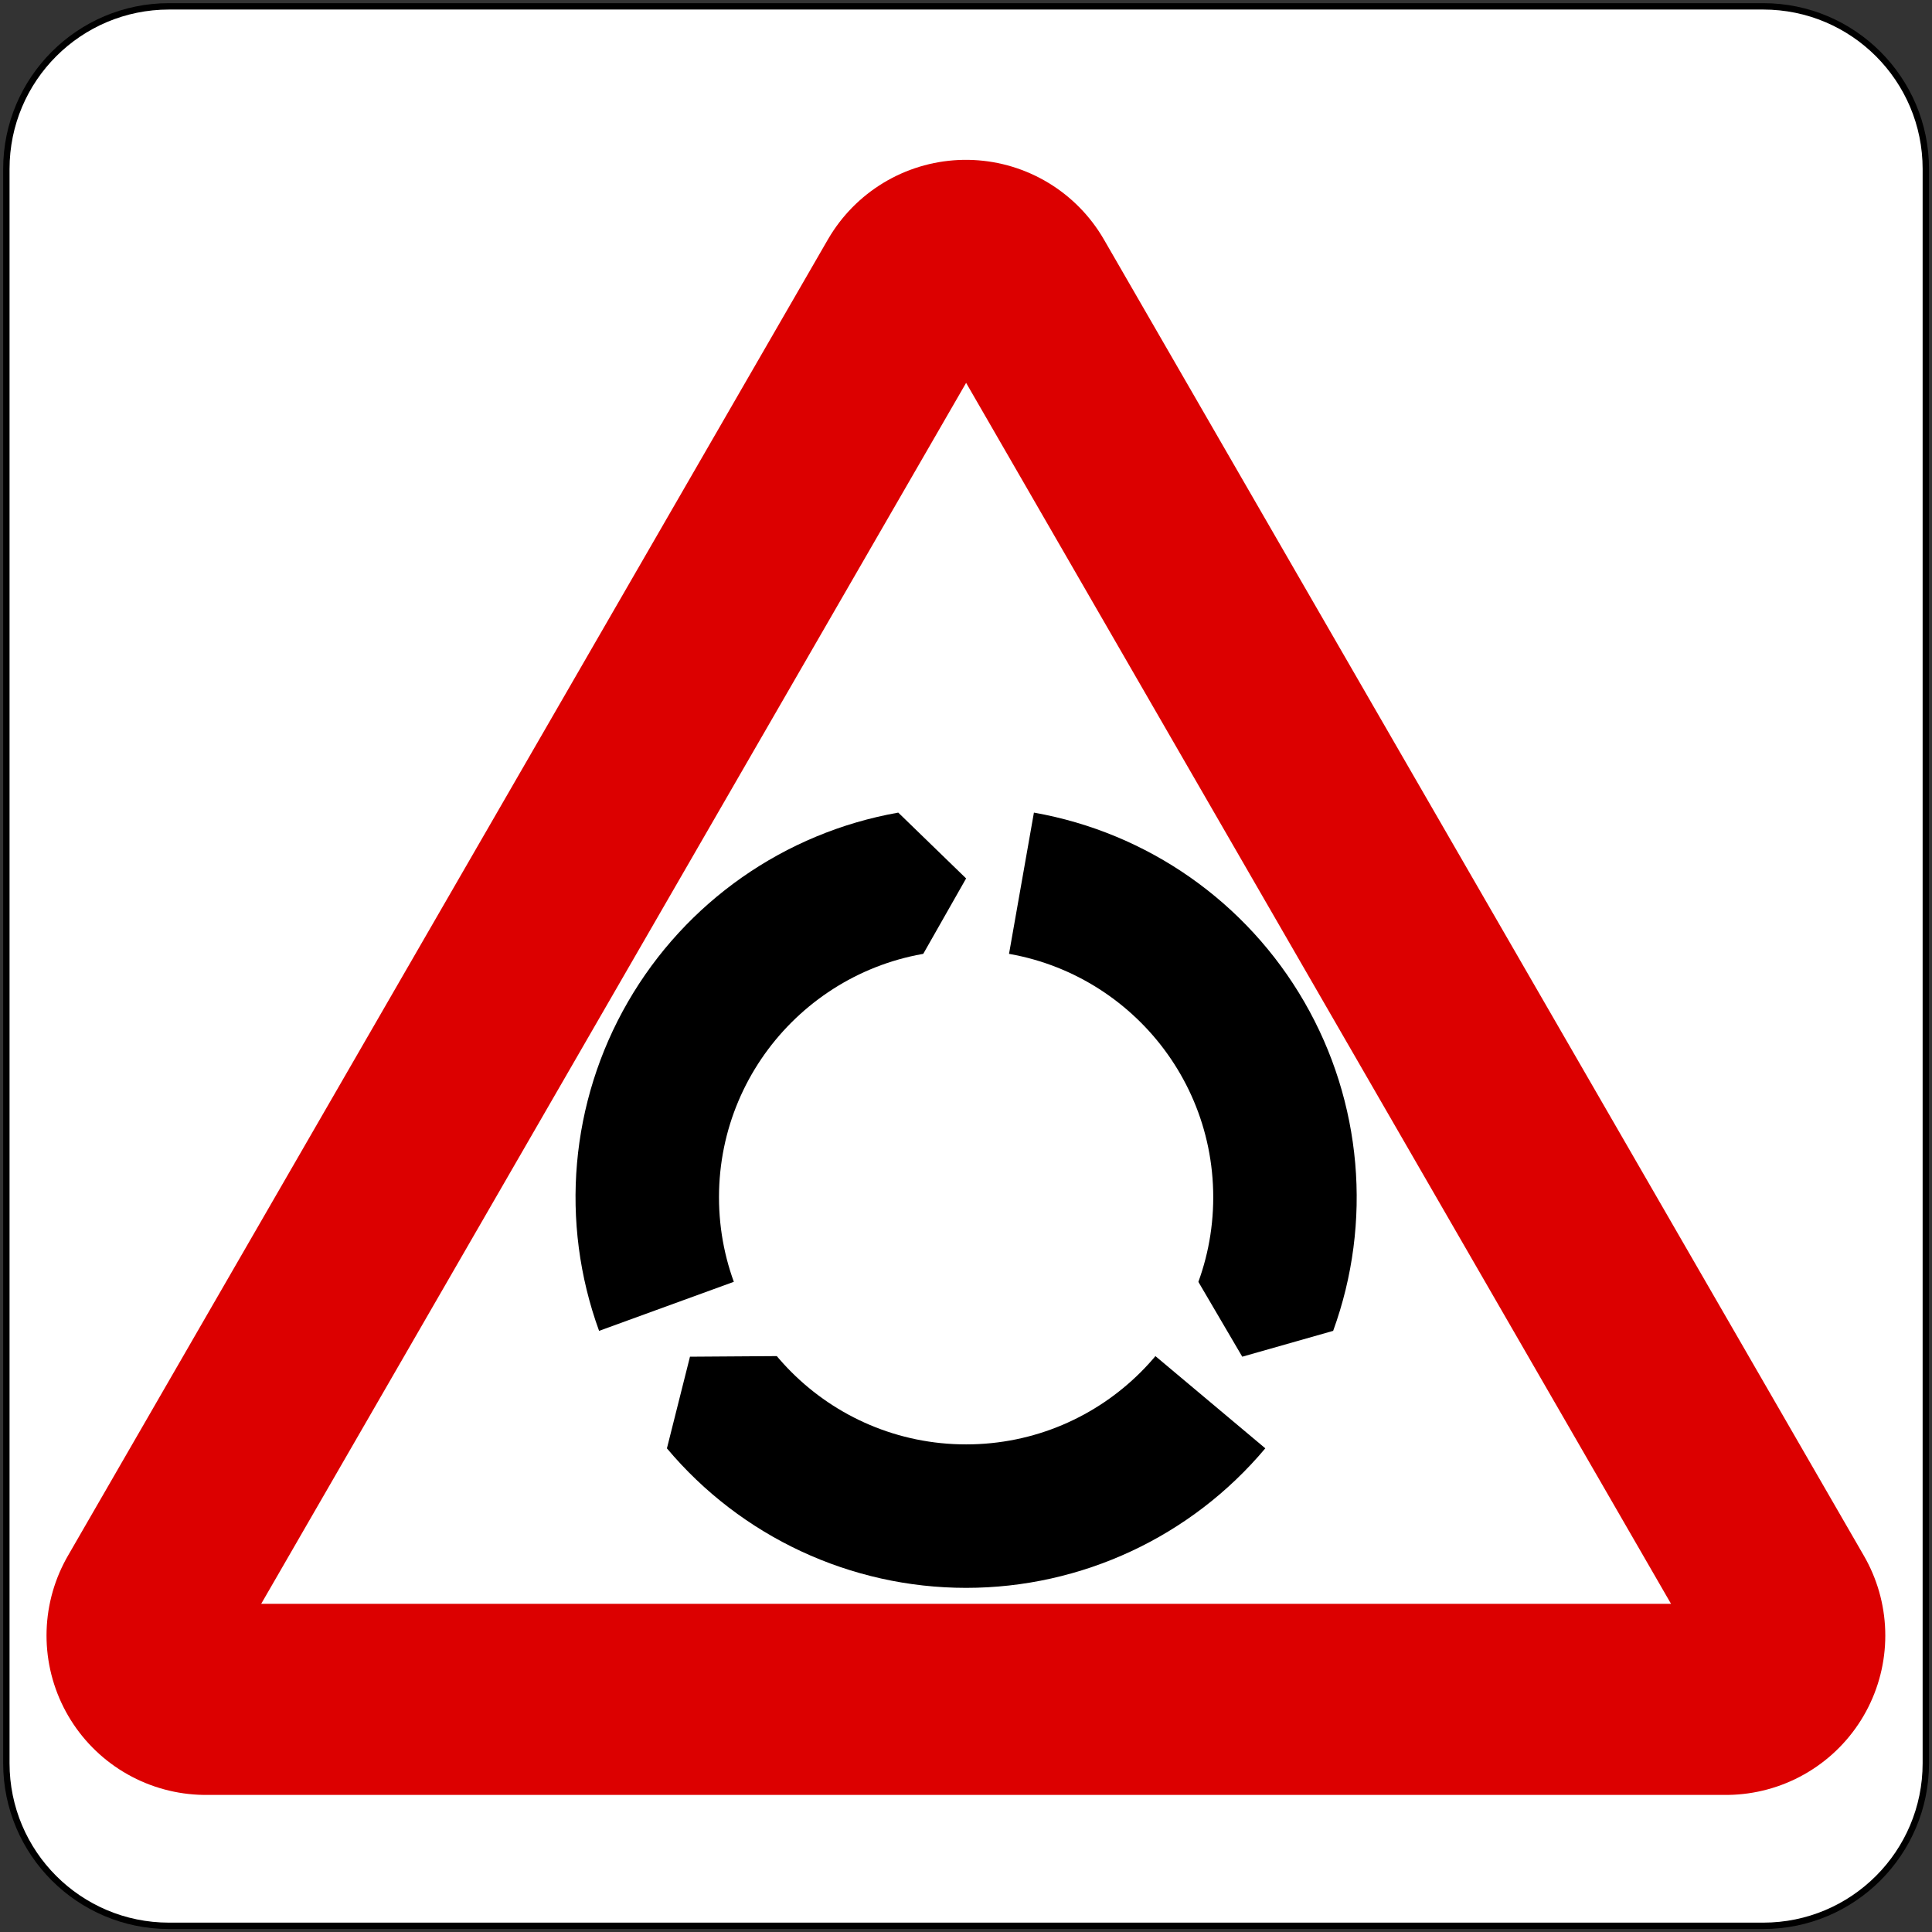
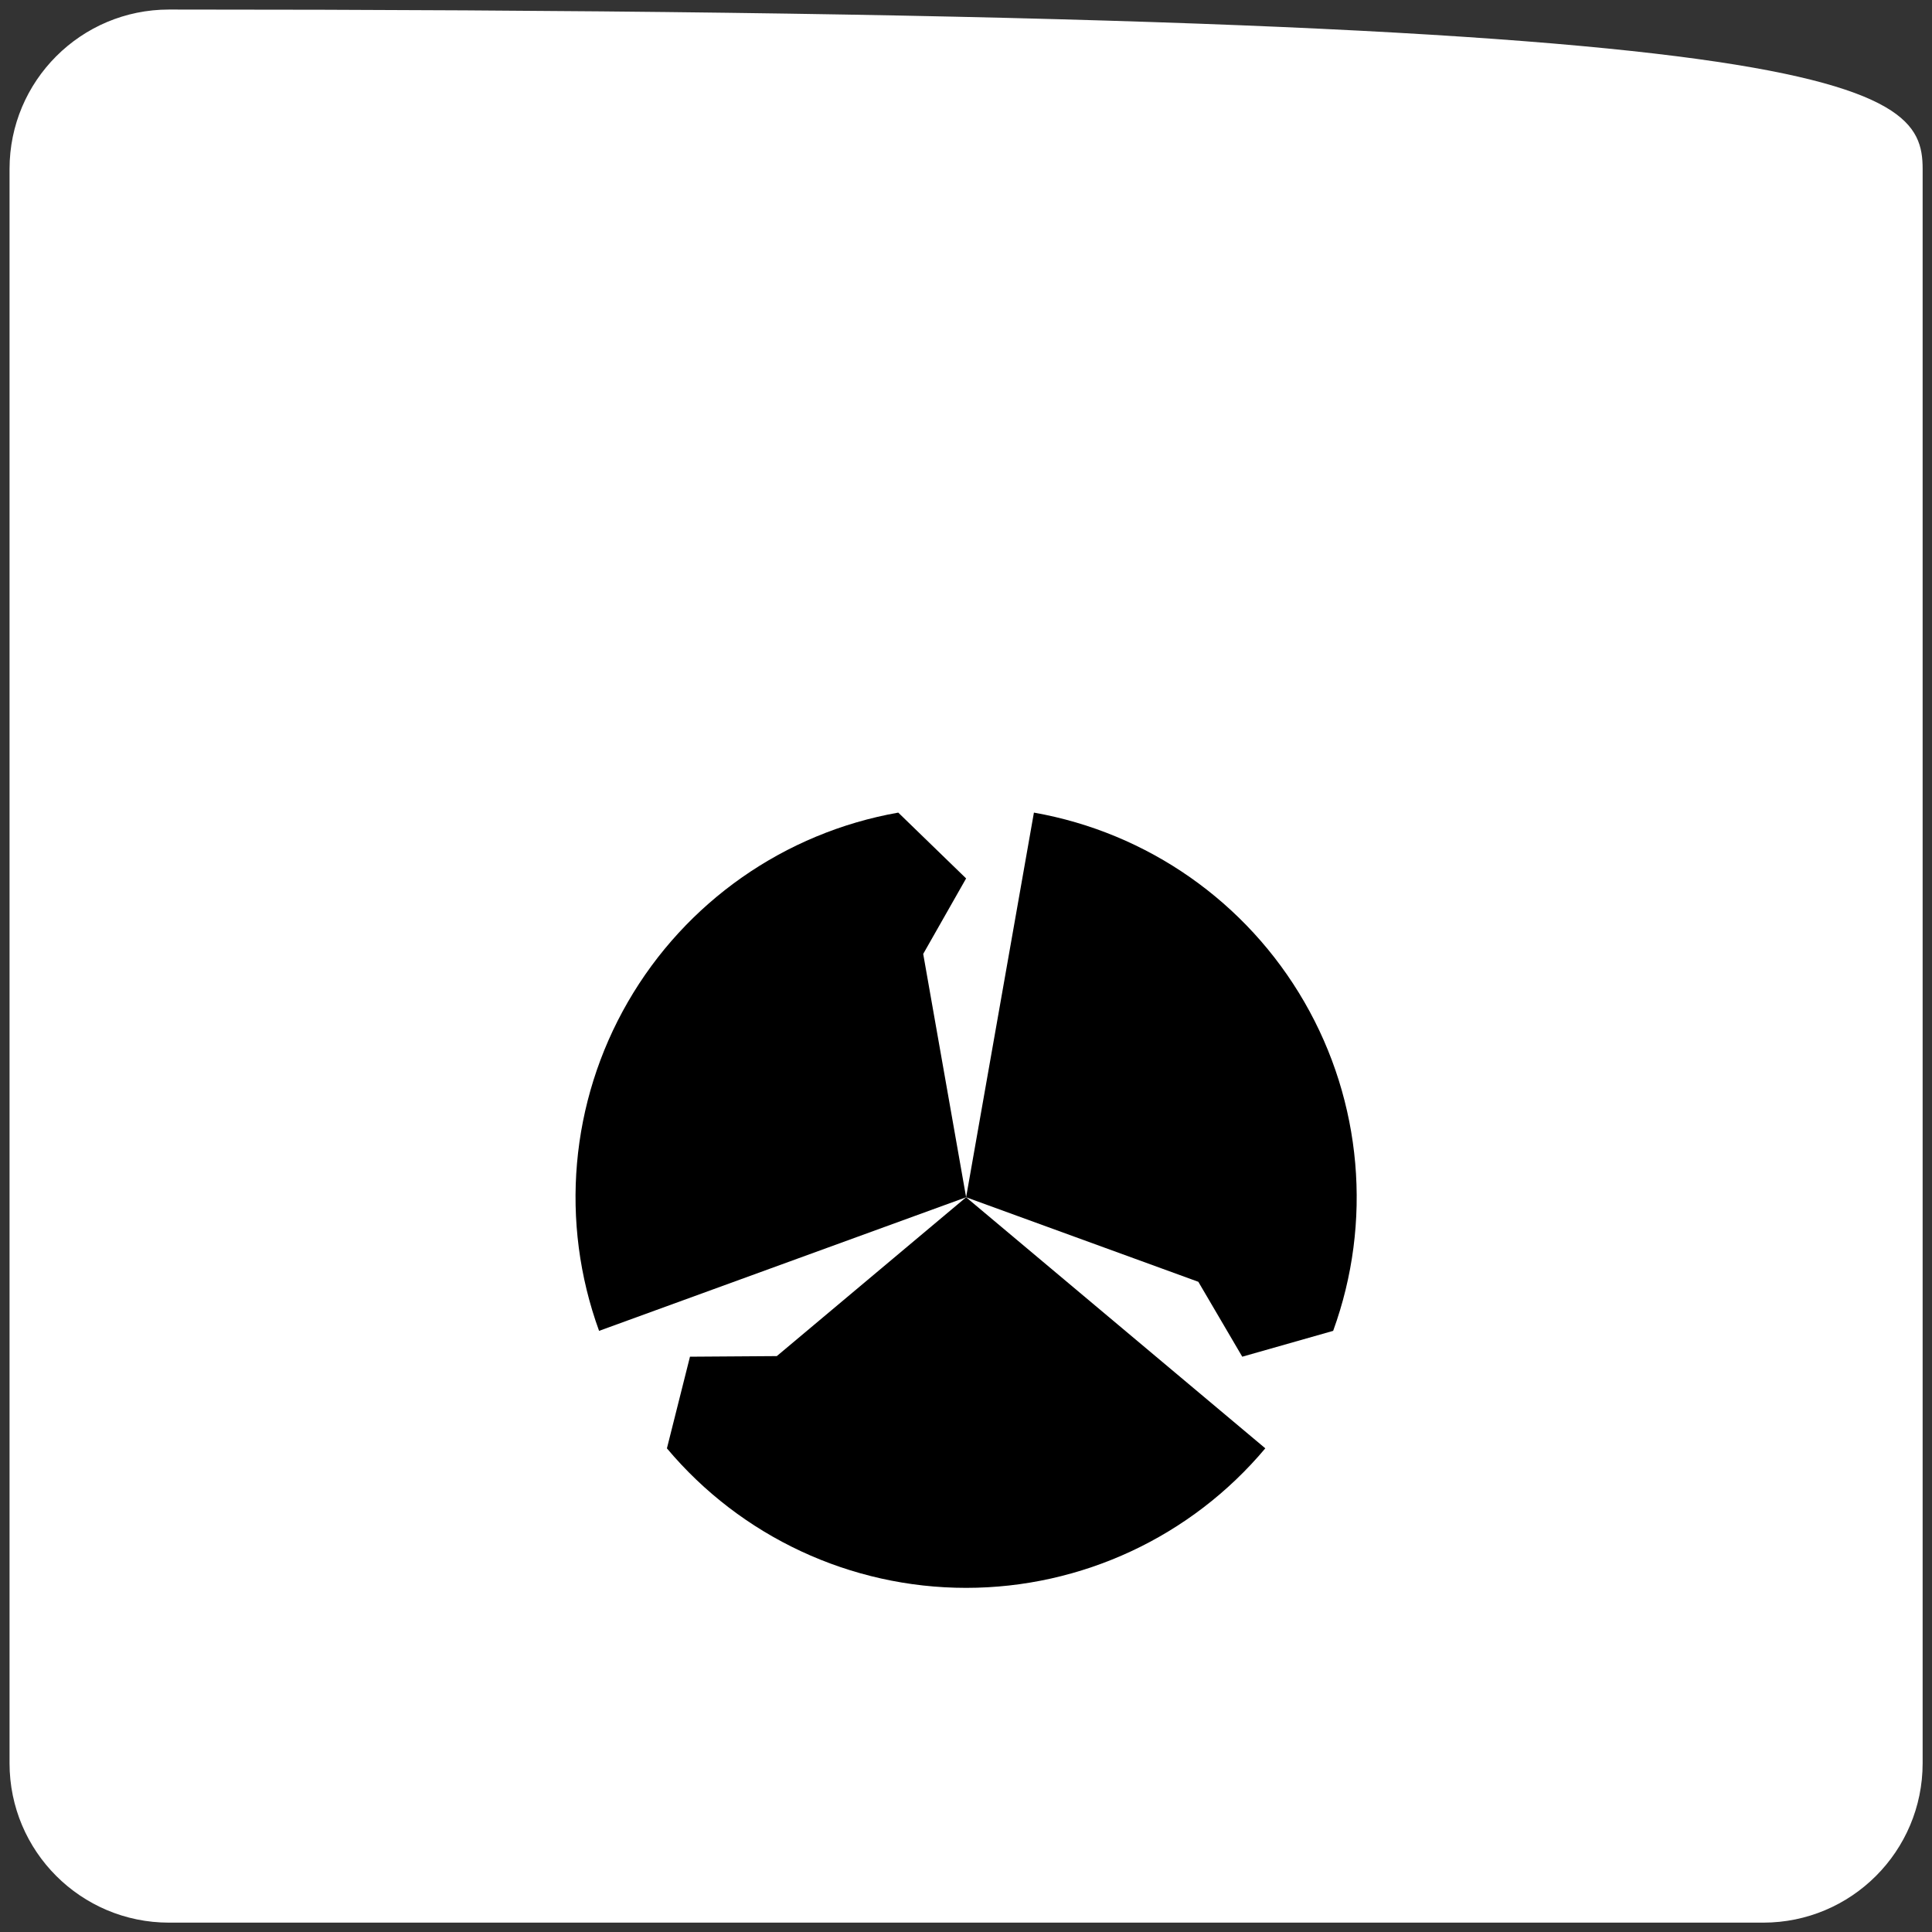
<svg xmlns="http://www.w3.org/2000/svg" width="200px" height="200px" viewBox="0 0 200 200" version="1.1">
  <rect x="0" y="0" width="200" height="200" fill="#333333" stroke="none" />
  <g id="surface1">
-     <path style=" stroke:none;fill-rule:nonzero;fill:rgb(0%,0%,0%);fill-opacity:1;" d="M 17.492 0.328 L 182.527 0.328 C 192.008 0.328 199.691 8.016 199.691 17.492 L 199.691 182.527 C 199.691 192.008 192.008 199.691 182.527 199.691 L 17.492 199.691 C 8.016 199.691 0.328 192.008 0.328 182.527 L 0.328 17.492 C 0.328 8.016 8.016 0.328 17.492 0.328 Z M 17.492 0.328 " />
-     <path style=" stroke:none;fill-rule:nonzero;fill:rgb(100%,100%,100%);fill-opacity:1;" d="M 17.492 0.988 L 182.527 0.988 C 191.645 0.988 199.031 8.379 199.031 17.492 L 199.031 182.527 C 199.031 191.645 191.645 199.031 182.527 199.031 L 17.492 199.031 C 8.379 199.031 0.988 191.645 0.988 182.527 L 0.988 17.492 C 0.988 8.379 8.379 0.988 17.492 0.988 Z M 17.492 0.988 " />
-     <path style="fill:none;stroke-width:100;stroke-linecap:round;stroke-linejoin:round;stroke:rgb(86.275%,0%,0%);stroke-opacity:1;stroke-miterlimit:1.414;" d="M 541.409 203.994 L 64.593 203.994 L 303.001 -208.927 Z M 541.409 203.994 " transform="matrix(0.33,0,0,0.33,0,101.992)" />
+     <path style=" stroke:none;fill-rule:nonzero;fill:rgb(100%,100%,100%);fill-opacity:1;" d="M 17.492 0.988 C 191.645 0.988 199.031 8.379 199.031 17.492 L 199.031 182.527 C 199.031 191.645 191.645 199.031 182.527 199.031 L 17.492 199.031 C 8.379 199.031 0.988 191.645 0.988 182.527 L 0.988 17.492 C 0.988 8.379 8.379 0.988 17.492 0.988 Z M 17.492 0.988 " />
    <path style=" stroke:none;fill-rule:nonzero;fill:rgb(100%,100%,100%);fill-opacity:1;" d="M 100.012 39.633 L 172.984 166.027 L 27.039 166.027 Z M 100.012 39.633 " />
    <path style=" stroke:none;fill-rule:nonzero;fill:rgb(0%,0%,0%);fill-opacity:1;" d="M 92.988 84.121 C 81.219 86.199 70.973 93.375 64.996 103.727 C 59.02 114.074 57.93 126.539 62.016 137.77 L 100.012 123.941 L 95.57 98.75 L 100.012 90.934 Z M 92.988 84.121 " />
    <path style=" stroke:none;fill-rule:nonzero;fill:rgb(0%,0%,0%);fill-opacity:1;" d="M 138.008 137.77 C 142.094 126.539 141.004 114.074 135.027 103.727 C 129.051 93.375 118.805 86.199 107.031 84.121 L 100.012 123.941 L 124.051 132.691 L 128.598 140.445 Z M 138.008 137.77 " />
    <path style=" stroke:none;fill-rule:nonzero;fill:rgb(0%,0%,0%);fill-opacity:1;" d="M 69.039 149.934 C 76.719 159.086 88.059 164.375 100.012 164.375 C 111.965 164.375 123.305 159.086 130.984 149.93 L 100.012 123.941 L 80.414 140.383 L 71.426 140.445 Z M 69.039 149.934 " />
-     <path style=" stroke:none;fill-rule:nonzero;fill:rgb(100%,100%,100%);fill-opacity:1;" d="M 125.594 123.941 C 125.594 138.07 114.141 149.523 100.012 149.523 C 85.883 149.523 74.43 138.07 74.43 123.941 C 74.43 109.812 85.883 98.359 100.012 98.359 C 114.141 98.359 125.594 109.812 125.594 123.941 Z M 125.594 123.941 " />
  </g>
</svg>